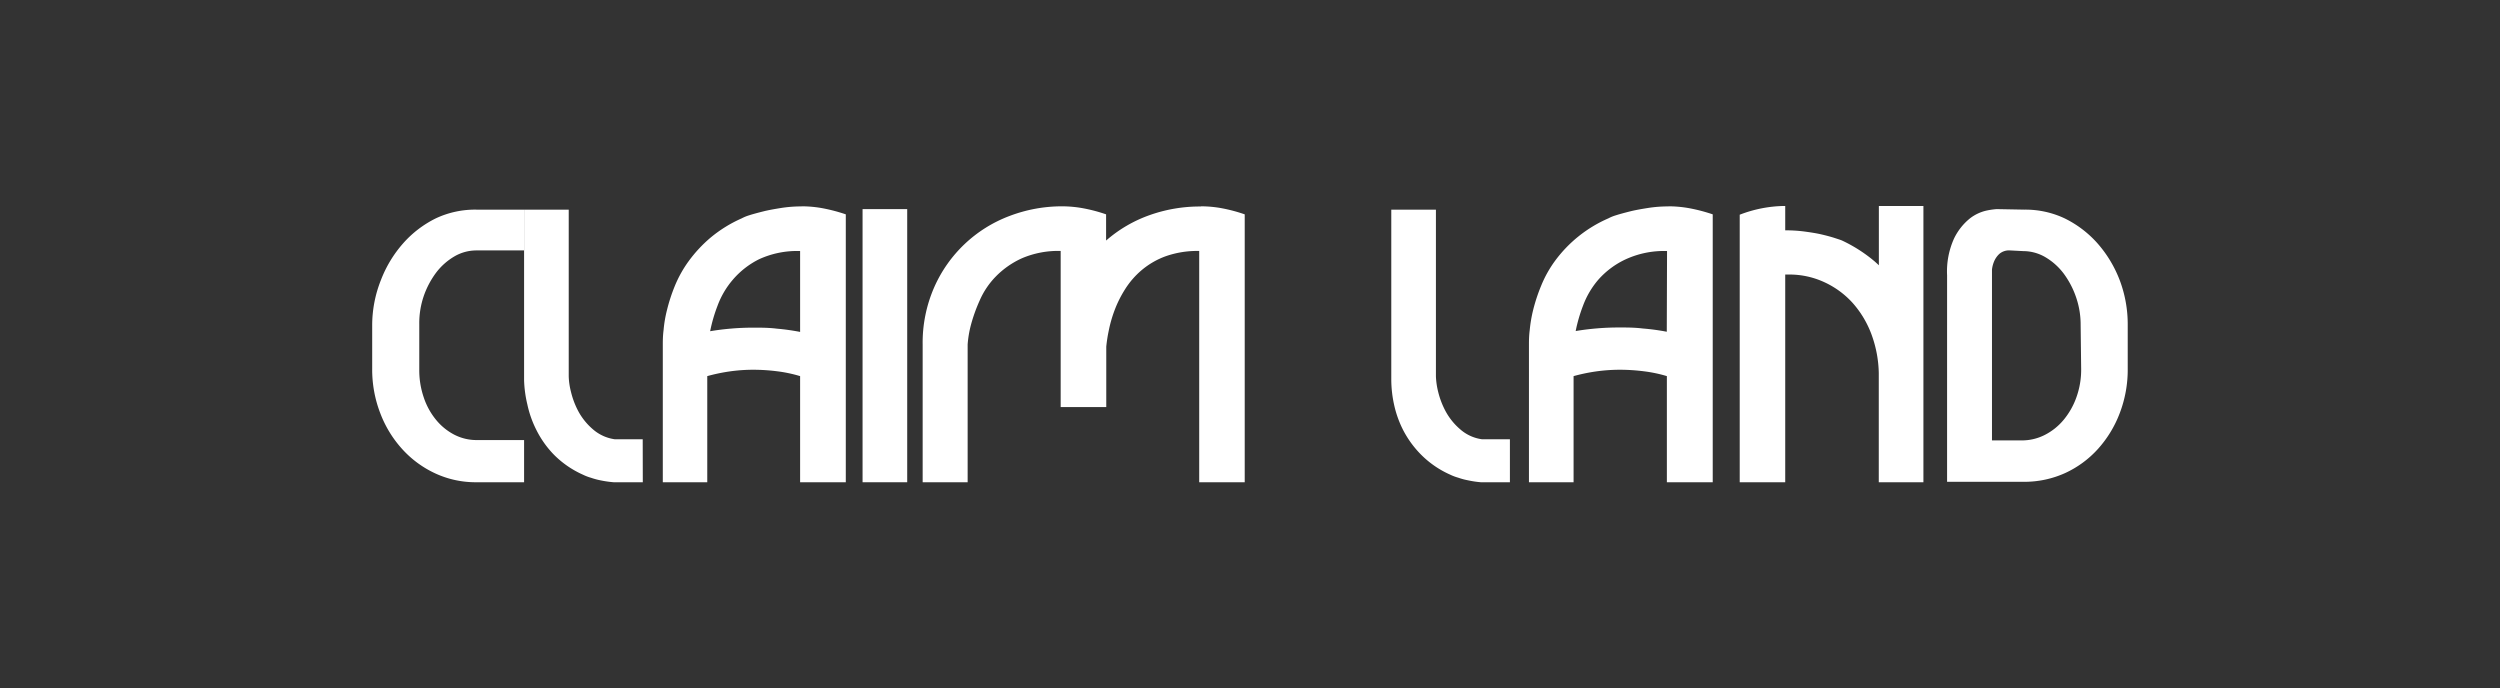
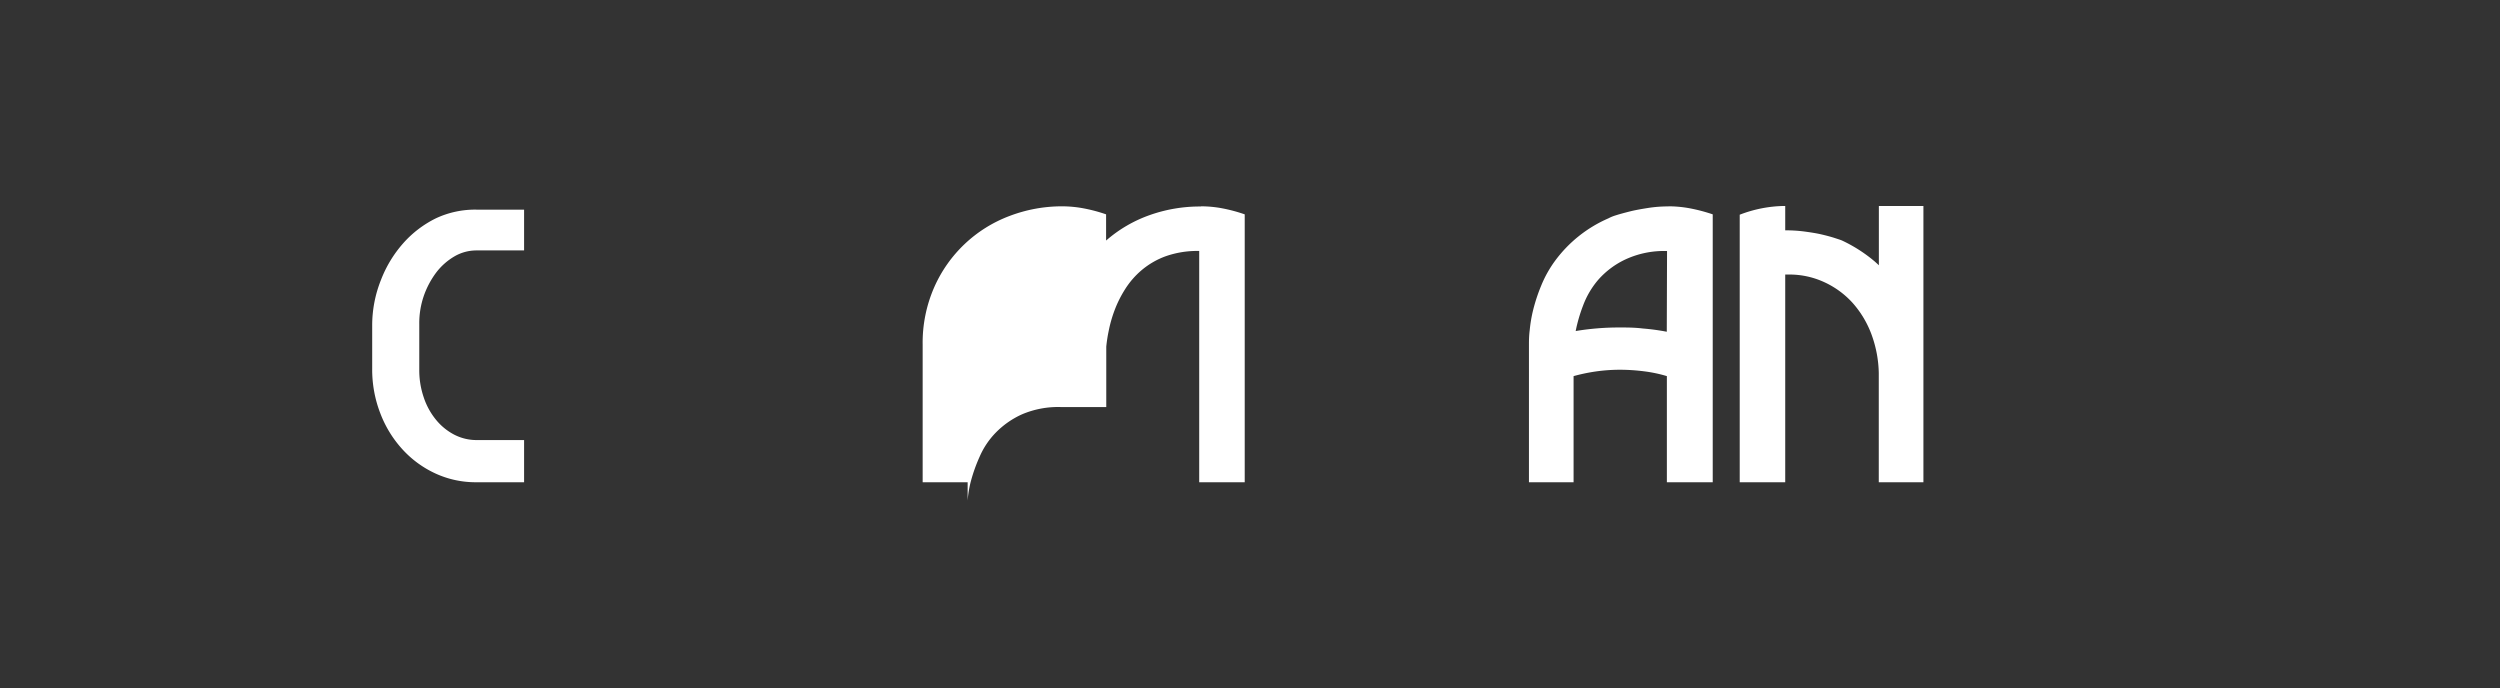
<svg xmlns="http://www.w3.org/2000/svg" viewBox="0 0 286.21 78.79">
  <rect x="0" y="0" width="286.21" height="78.79" fill="#333333" stroke="none" />
  <defs>
    <style>.cls-1{fill:#fff;}.cls-2{fill:none;}</style>
  </defs>
  <g id="Layer_2" data-name="Layer 2">
    <g id="Layer_1-2" data-name="Layer 1">
      <path class="cls-1" d="M54.55,55.21a11,11,0,0,1-4.69-1,11.75,11.75,0,0,1-3.78-2.76,12.92,12.92,0,0,1-2.54-4.13,13.85,13.85,0,0,1-.93-5.11v-5a14,14,0,0,1,1-5.15,13.82,13.82,0,0,1,2.55-4.21A12.18,12.18,0,0,1,49.89,25,10.57,10.57,0,0,1,54.55,24H60v4.67H54.55a5,5,0,0,0-2.52.68,7.19,7.19,0,0,0-2.09,1.85,9.91,9.91,0,0,0-1.43,2.7A9.59,9.59,0,0,0,48,37.1v5.23a9.56,9.56,0,0,0,.51,3.16,8,8,0,0,0,1.4,2.56A6.65,6.65,0,0,0,52,49.76a5.57,5.57,0,0,0,2.57.62H60v4.83Z" />
-       <path class="cls-1" d="M73.59,55.21H70.26A11.72,11.72,0,0,1,68.79,55a8.42,8.42,0,0,1-1.12-.3,5.46,5.46,0,0,1-.94-.36,10.94,10.94,0,0,1-3.29-2.26,11.24,11.24,0,0,1-2-2.79,12,12,0,0,1-1.07-3A13.51,13.51,0,0,1,60,43.54V24h5.11V43.1a8,8,0,0,0,.26,1.77,9.36,9.36,0,0,0,.87,2.27,7.27,7.27,0,0,0,1.63,2,4.81,4.81,0,0,0,2.52,1.15h3.19Z" />
-       <path class="cls-1" d="M91.77,23.62a13.26,13.26,0,0,1,2.51.24,19.29,19.29,0,0,1,2.55.68V55.21H91.6V43.06a15.87,15.87,0,0,0-2.6-.55,21.82,21.82,0,0,0-2.77-.18,19.25,19.25,0,0,0-2.75.2,20.46,20.46,0,0,0-2.51.53V55.21H75.88V39.48c0-.43,0-1,.09-1.7a14.42,14.42,0,0,1,.4-2.33,19.5,19.5,0,0,1,.89-2.72,13.6,13.6,0,0,1,1.58-2.83,15.54,15.54,0,0,1,2.49-2.68A15.06,15.06,0,0,1,84.91,25a4.85,4.85,0,0,1,.85-.35c.43-.14,1-.29,1.59-.44s1.32-.28,2.07-.4a15,15,0,0,1,2.35-.18m-.17,5.11h0a10.41,10.41,0,0,0-4.7.94,9.52,9.52,0,0,0-3,2.34,9.74,9.74,0,0,0-1.76,3,17.61,17.61,0,0,0-.84,2.9c.81-.14,1.65-.24,2.49-.31s1.68-.1,2.5-.1,1.73,0,2.68.12A24.8,24.8,0,0,1,91.6,38Z" />
-       <rect class="cls-1" x="98.75" y="23.94" width="5.11" height="31.27" />
-       <path class="cls-1" d="M137.5,23.62a13.26,13.26,0,0,1,2.48.24,18.12,18.12,0,0,1,2.52.68V55.21h-5.21V28.73a10.94,10.94,0,0,0-3.82.6,9.08,9.08,0,0,0-2.76,1.59,9.42,9.42,0,0,0-1.91,2.2,13.1,13.1,0,0,0-1.21,2.43,15,15,0,0,0-.66,2.32,17.4,17.4,0,0,0-.28,1.81V46.6h-5.22V28.73a10.53,10.53,0,0,0-4.44.84,9.85,9.85,0,0,0-3,2.1,9.15,9.15,0,0,0-1.84,2.75,18.29,18.29,0,0,0-1,2.8,12.2,12.2,0,0,0-.37,2.21c0,.62,0,1,0,1V55.21h-5.15V39.47a15.79,15.79,0,0,1,1.33-6.6,15.31,15.31,0,0,1,8.63-8.15,16.88,16.88,0,0,1,6-1.1,13.55,13.55,0,0,1,2.5.24,18,18,0,0,1,2.54.68v3a15.34,15.34,0,0,1,4.95-2.9,17.2,17.2,0,0,1,5.9-1" />
-       <path class="cls-1" d="M172.86,55.21h-3.32a11.45,11.45,0,0,1-1.47-.22,7.66,7.66,0,0,1-1.12-.3,5.6,5.6,0,0,1-.95-.36,10.94,10.94,0,0,1-3.29-2.26,11.49,11.49,0,0,1-2.05-2.79,12,12,0,0,1-1.07-3,13.51,13.51,0,0,1-.31-2.78V24h5.11V43.1a8.61,8.61,0,0,0,.26,1.77,9.4,9.4,0,0,0,.88,2.27,7.27,7.27,0,0,0,1.63,2,4.75,4.75,0,0,0,2.51,1.15h3.19Z" />
+       <path class="cls-1" d="M137.5,23.62a13.26,13.26,0,0,1,2.48.24,18.12,18.12,0,0,1,2.52.68V55.21h-5.21V28.73a10.94,10.94,0,0,0-3.82.6,9.08,9.08,0,0,0-2.76,1.59,9.42,9.42,0,0,0-1.91,2.2,13.1,13.1,0,0,0-1.21,2.43,15,15,0,0,0-.66,2.32,17.4,17.4,0,0,0-.28,1.81V46.6h-5.22a10.53,10.53,0,0,0-4.44.84,9.85,9.85,0,0,0-3,2.1,9.15,9.15,0,0,0-1.84,2.75,18.29,18.29,0,0,0-1,2.8,12.2,12.2,0,0,0-.37,2.21c0,.62,0,1,0,1V55.21h-5.15V39.47a15.79,15.79,0,0,1,1.33-6.6,15.31,15.31,0,0,1,8.63-8.15,16.88,16.88,0,0,1,6-1.1,13.55,13.55,0,0,1,2.5.24,18,18,0,0,1,2.54.68v3a15.34,15.34,0,0,1,4.95-2.9,17.2,17.2,0,0,1,5.9-1" />
      <path class="cls-1" d="M191,23.62a13.44,13.44,0,0,1,2.52.24,19.42,19.42,0,0,1,2.56.68V55.21h-5.25V43.06a15.77,15.77,0,0,0-2.61-.55,22,22,0,0,0-2.78-.18,19.63,19.63,0,0,0-2.77.2,20.63,20.63,0,0,0-2.52.53V55.21h-5.11V39.48c0-.43,0-1,.09-1.7a15.61,15.61,0,0,1,.4-2.33,19.61,19.61,0,0,1,.9-2.72A13.22,13.22,0,0,1,178,29.9,15,15,0,0,1,184.13,25a4.71,4.71,0,0,1,.86-.35c.43-.14,1-.29,1.59-.44s1.32-.28,2.08-.4a15.15,15.15,0,0,1,2.36-.18m-.17,5.11h0a10.5,10.5,0,0,0-4.72.94A9.56,9.56,0,0,0,183,32a9.77,9.77,0,0,0-1.77,3,17.61,17.61,0,0,0-.84,2.9c.82-.14,1.65-.24,2.5-.31s1.69-.1,2.5-.1,1.74,0,2.7.12a24.66,24.66,0,0,1,2.73.37Z" />
-       <path class="cls-1" d="M231.76,24a10.52,10.52,0,0,1,4.61,1,12.19,12.19,0,0,1,3.76,2.86,13.84,13.84,0,0,1,2.54,4.21,14.28,14.28,0,0,1,.92,5.13v5a13.91,13.91,0,0,1-.91,5.09,13,13,0,0,1-2.5,4.11,11.56,11.56,0,0,1-3.76,2.76,11.3,11.3,0,0,1-4.66,1h-8.85V31.51a9.13,9.13,0,0,1,.8-4.21A6.7,6.7,0,0,1,225.53,25a4.83,4.83,0,0,1,1.93-.9,8.79,8.79,0,0,1,1.12-.16Zm6.44,13.2a9.59,9.59,0,0,0-.54-3.22,9.91,9.91,0,0,0-1.43-2.7,7.19,7.19,0,0,0-2.09-1.85,5,5,0,0,0-2.48-.68l-1.54-.08a1.7,1.7,0,0,0-1.23.4,2.49,2.49,0,0,0-.61.89,3.31,3.31,0,0,0-.23.9c0,.28,0,.44,0,.46V50.42l1.71,0c.42,0,.74,0,1,0h.68a5.76,5.76,0,0,0,2.64-.62,6.81,6.81,0,0,0,2.17-1.73,8.45,8.45,0,0,0,1.47-2.6,9.34,9.34,0,0,0,.54-3.22Z" />
      <path class="cls-1" d="M215.1,23.58v6.79c-.17-.16-.35-.33-.54-.49a16.83,16.83,0,0,0-3.69-2.35c-.14-.06-.42-.15-.82-.28s-.91-.27-1.51-.41-1.26-.24-2-.34a16.72,16.72,0,0,0-2.16-.13V23.58h-.14a14.73,14.73,0,0,0-5.07,1V55.21h5.21V31.43h.42a9.49,9.49,0,0,1,4,.85,10,10,0,0,1,3.27,2.37,11.37,11.37,0,0,1,2.22,3.73,13.53,13.53,0,0,1,.8,4.32h0V55.21h5.11V23.58Z" />
      <rect class="cls-2" width="286.21" height="78.79" />
    </g>
  </g>
</svg>